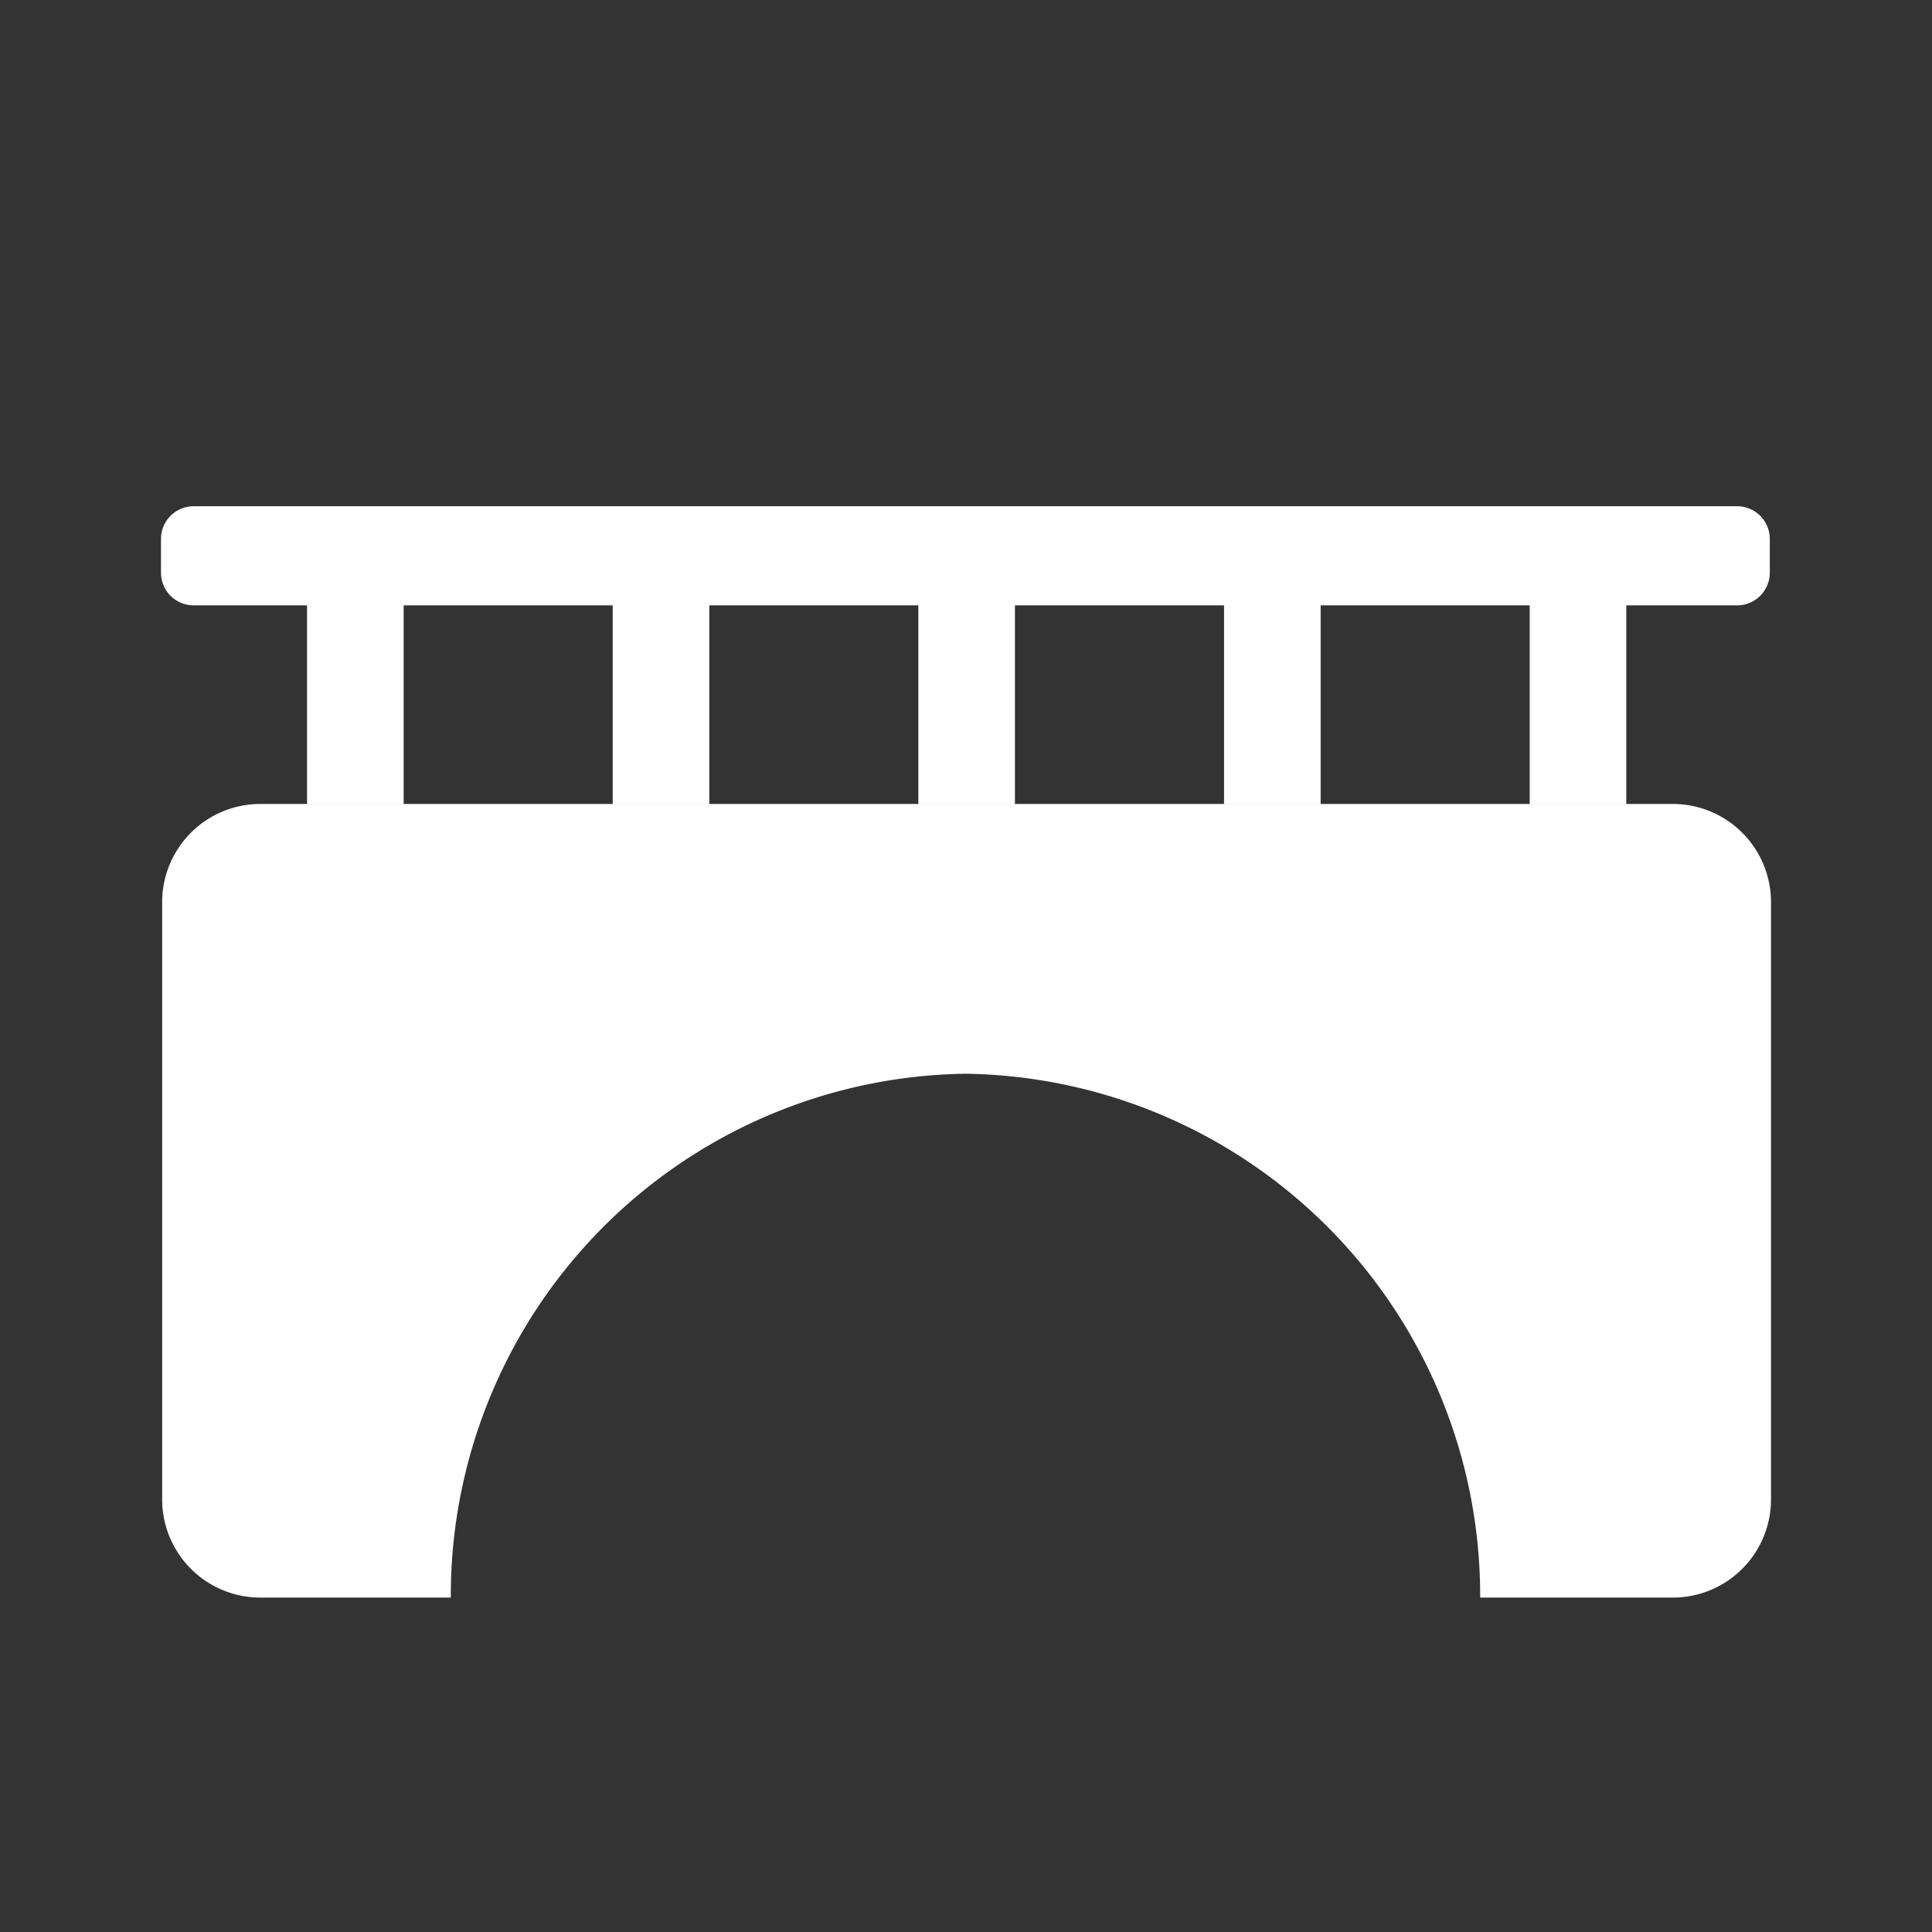
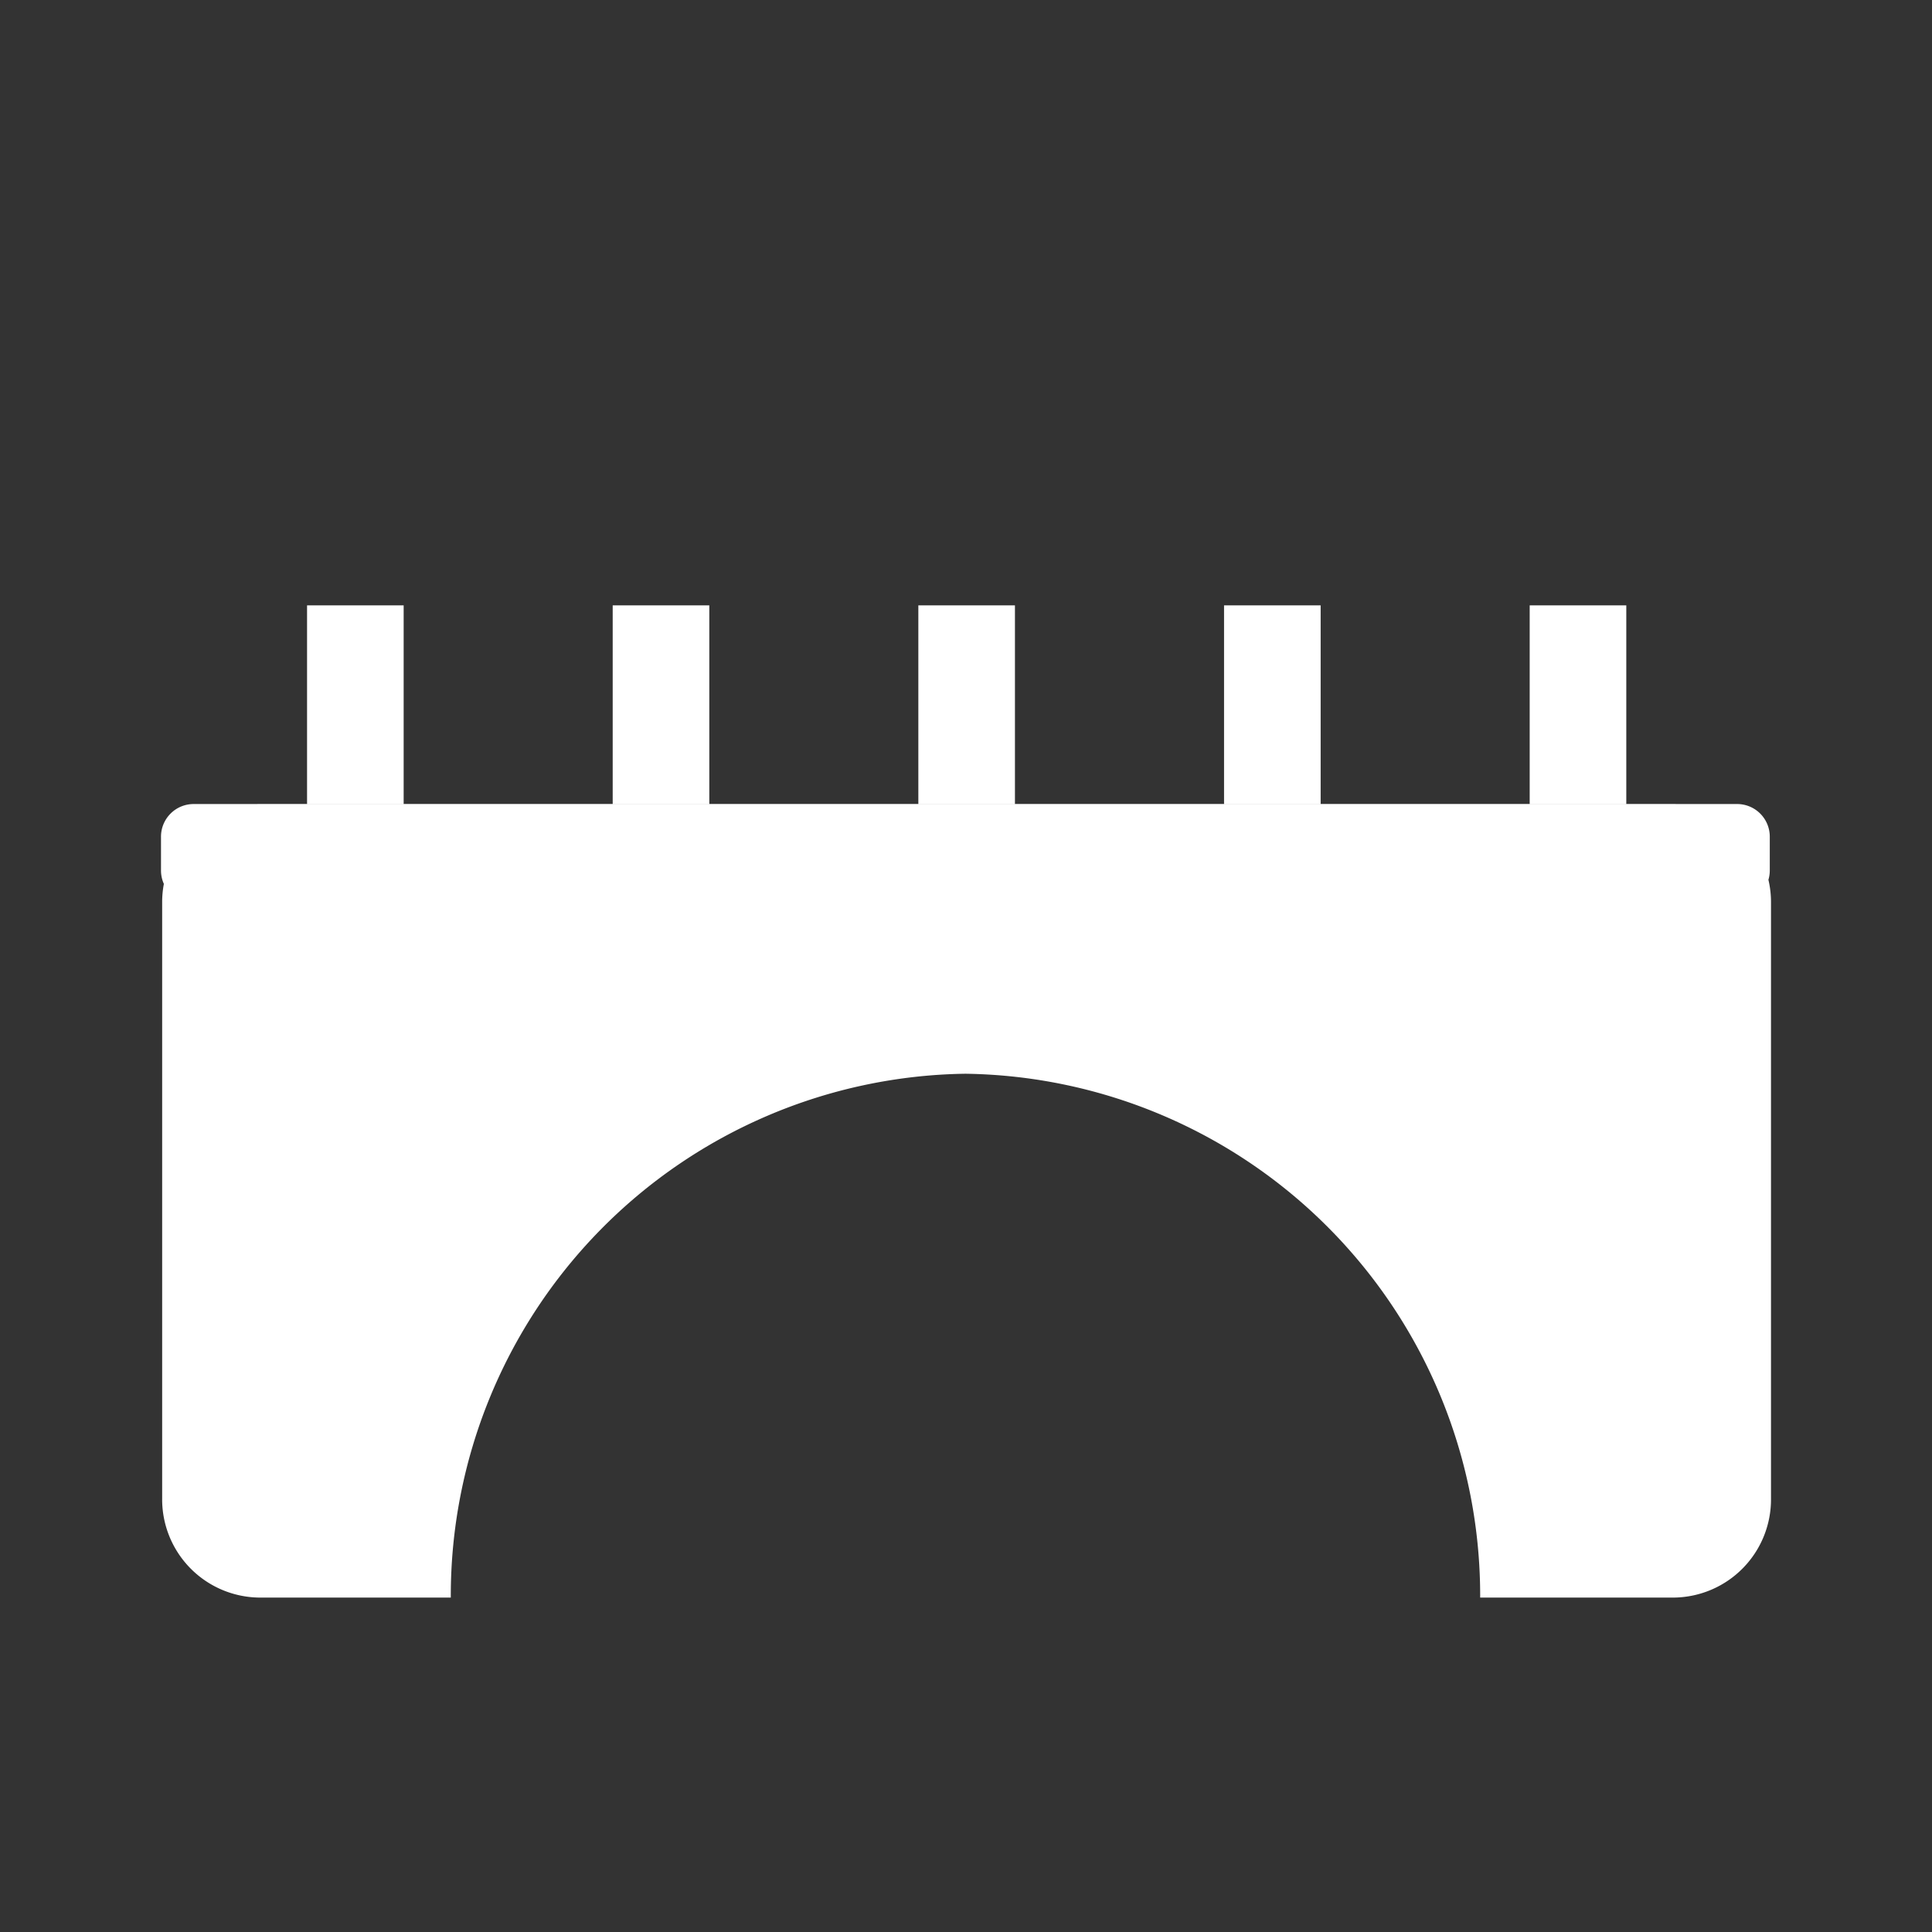
<svg xmlns="http://www.w3.org/2000/svg" class="icon" width="128px" height="128.00px" viewBox="0 0 1024 1024" version="1.1">
  <rect x="0" y="0" width="1024" height="1024" fill="#333333" stroke="none" />
-   <path d="M938.667 478.686v315.494a52.053 52.053 0 0 1-51.2 52.565h-102.946a276.651 276.651 0 0 0-272.862-277.641A276.651 276.651 0 0 0 238.933 846.746H137.148a52.053 52.053 0 0 1-51.2-52.599v-315.46a52.053 52.053 0 0 1 51.2-52.565H887.467a52.053 52.053 0 0 1 51.2 52.565zM920.951 320.853H102.4a17.306 17.306 0 0 1-17.067-17.545v-17.442a17.306 17.306 0 0 1 17.067-17.545h818.551a17.306 17.306 0 0 1 17.067 17.545v17.545a17.306 17.306 0 0 1-17.067 17.442zM537.941 426.086h-51.2V320.853h51.2v105.165z m162.031 0h-51.2V320.853h51.2v105.165z m161.997 0h-51.2V320.853h51.2v105.165z m-486.025 0h-51.2V320.853h51.2v105.165z m-161.997 0h-51.2V320.853h51.2v105.165z" fill="#ffffff" />
+   <path d="M938.667 478.686v315.494a52.053 52.053 0 0 1-51.2 52.565h-102.946a276.651 276.651 0 0 0-272.862-277.641A276.651 276.651 0 0 0 238.933 846.746H137.148a52.053 52.053 0 0 1-51.2-52.599v-315.46a52.053 52.053 0 0 1 51.2-52.565H887.467a52.053 52.053 0 0 1 51.2 52.565zH102.4a17.306 17.306 0 0 1-17.067-17.545v-17.442a17.306 17.306 0 0 1 17.067-17.545h818.551a17.306 17.306 0 0 1 17.067 17.545v17.545a17.306 17.306 0 0 1-17.067 17.442zM537.941 426.086h-51.2V320.853h51.2v105.165z m162.031 0h-51.2V320.853h51.2v105.165z m161.997 0h-51.2V320.853h51.2v105.165z m-486.025 0h-51.2V320.853h51.2v105.165z m-161.997 0h-51.2V320.853h51.2v105.165z" fill="#ffffff" />
</svg>